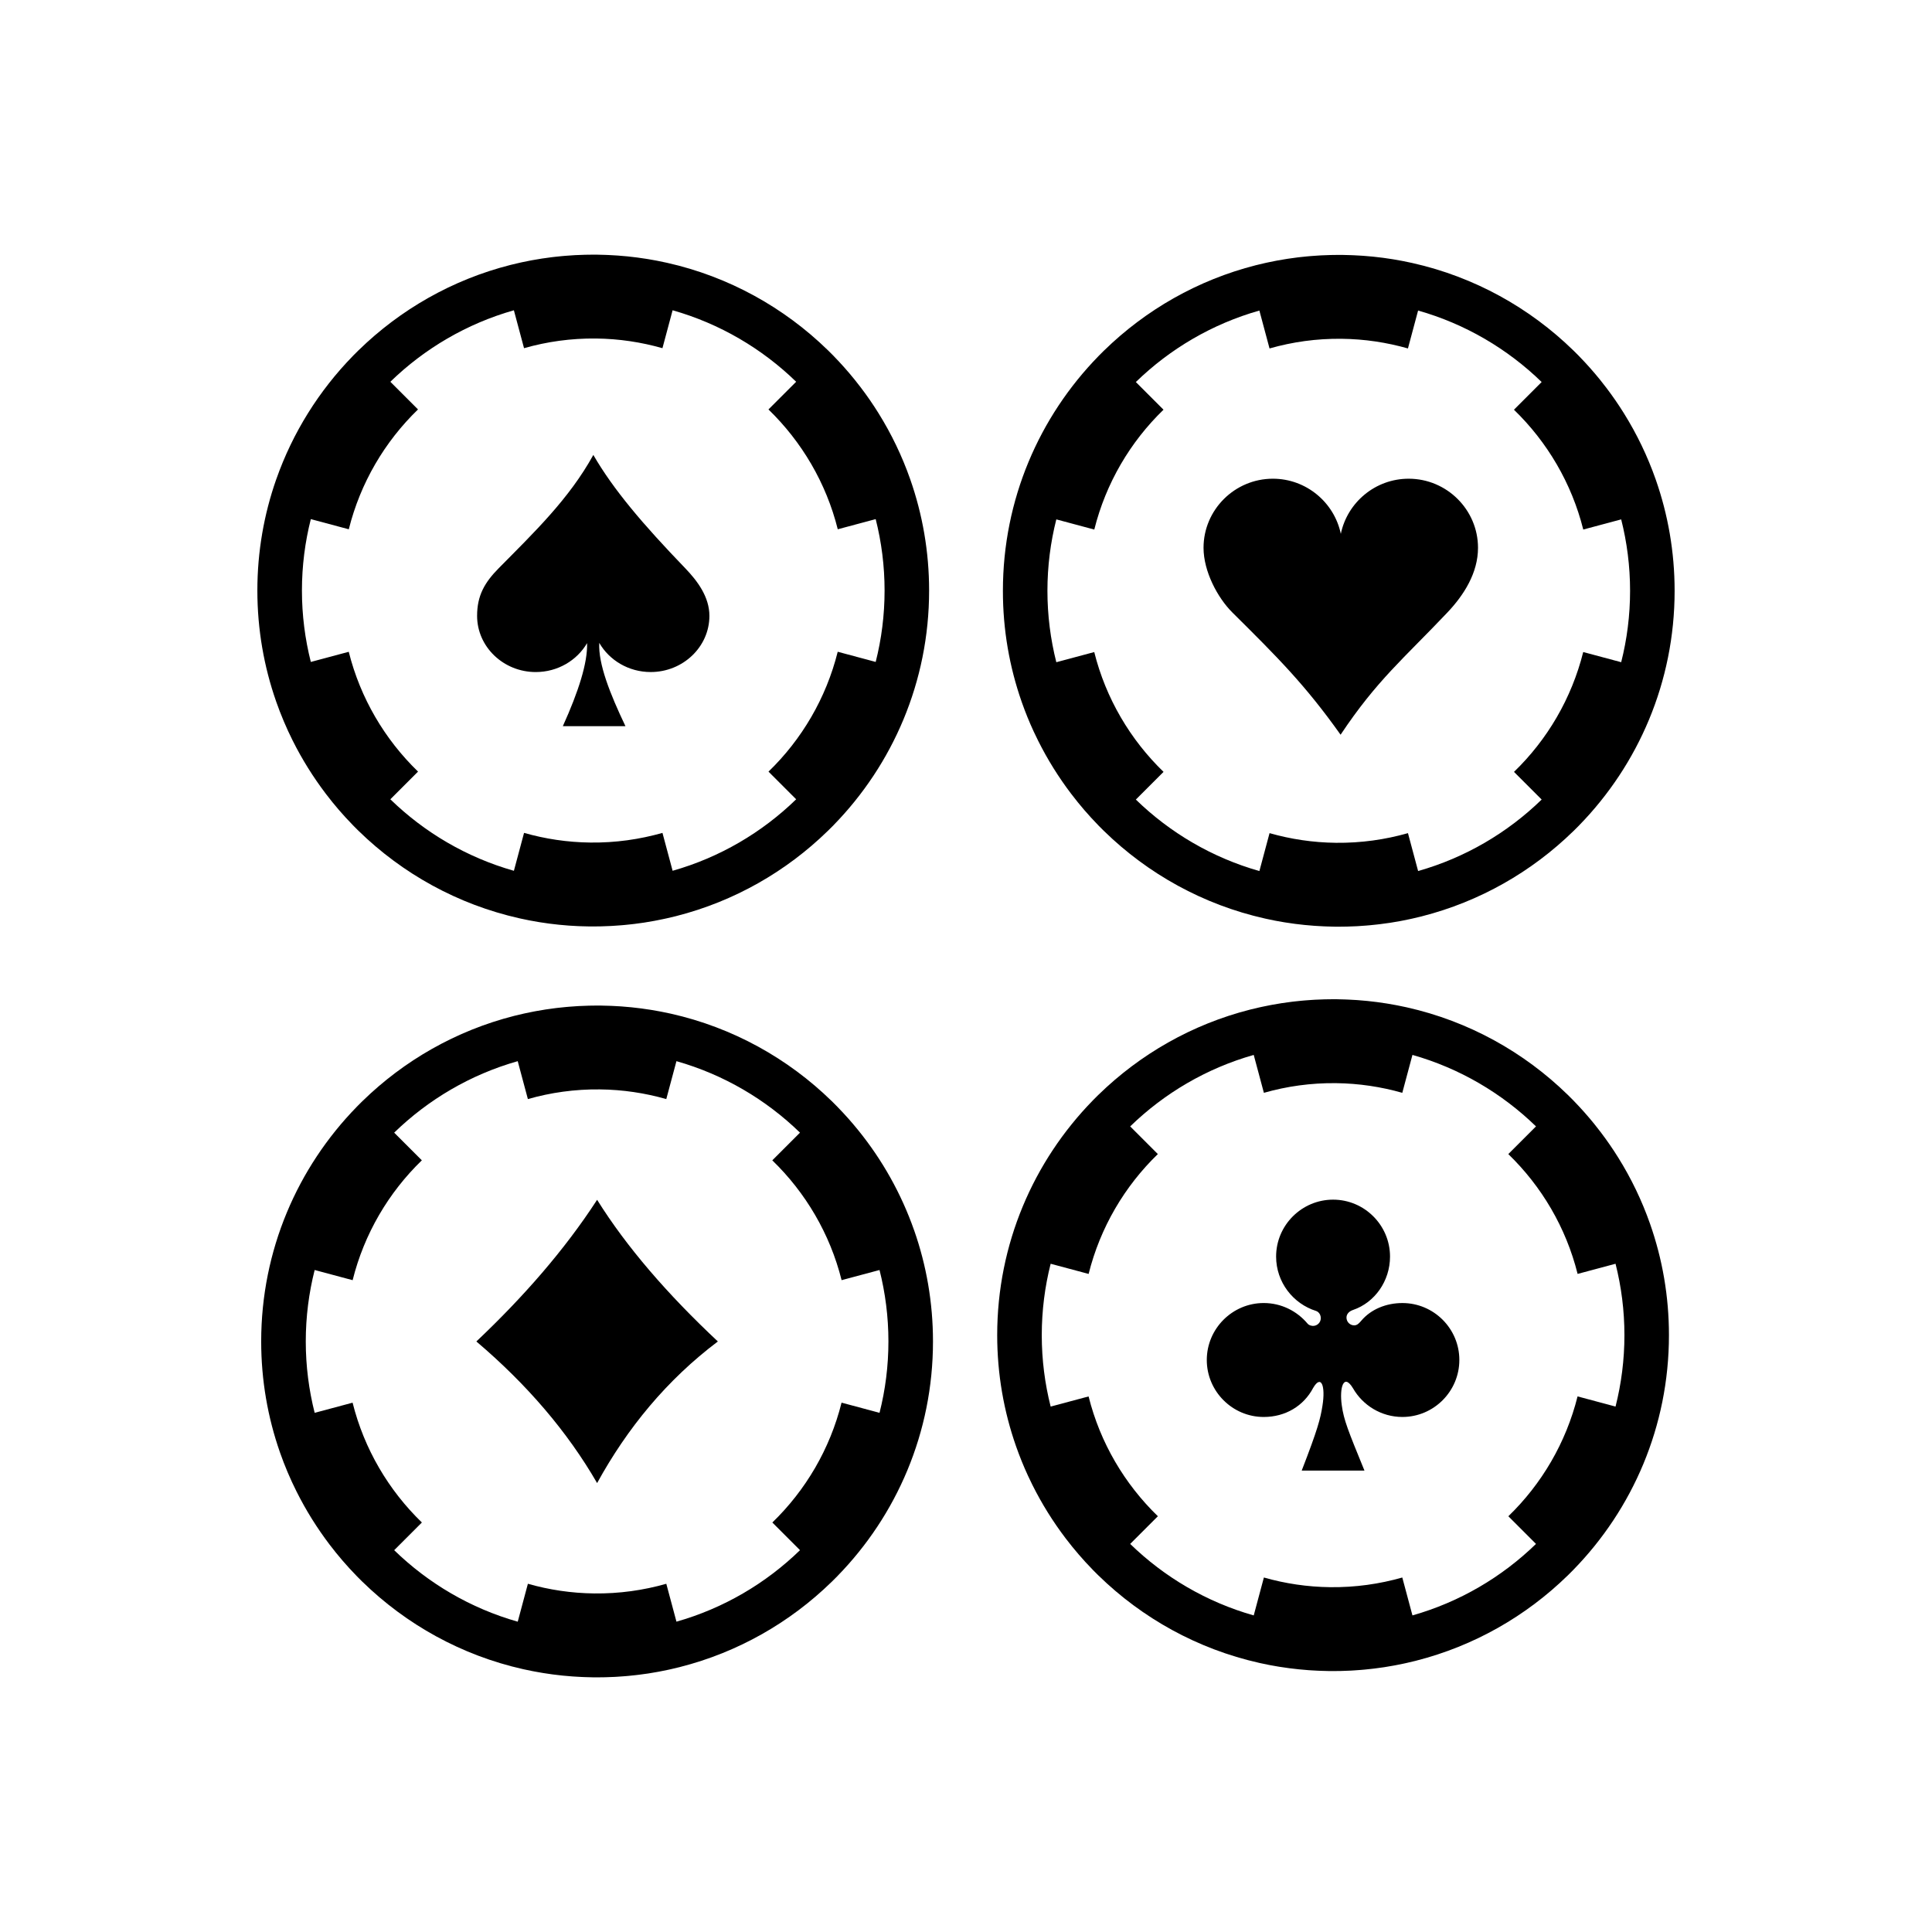
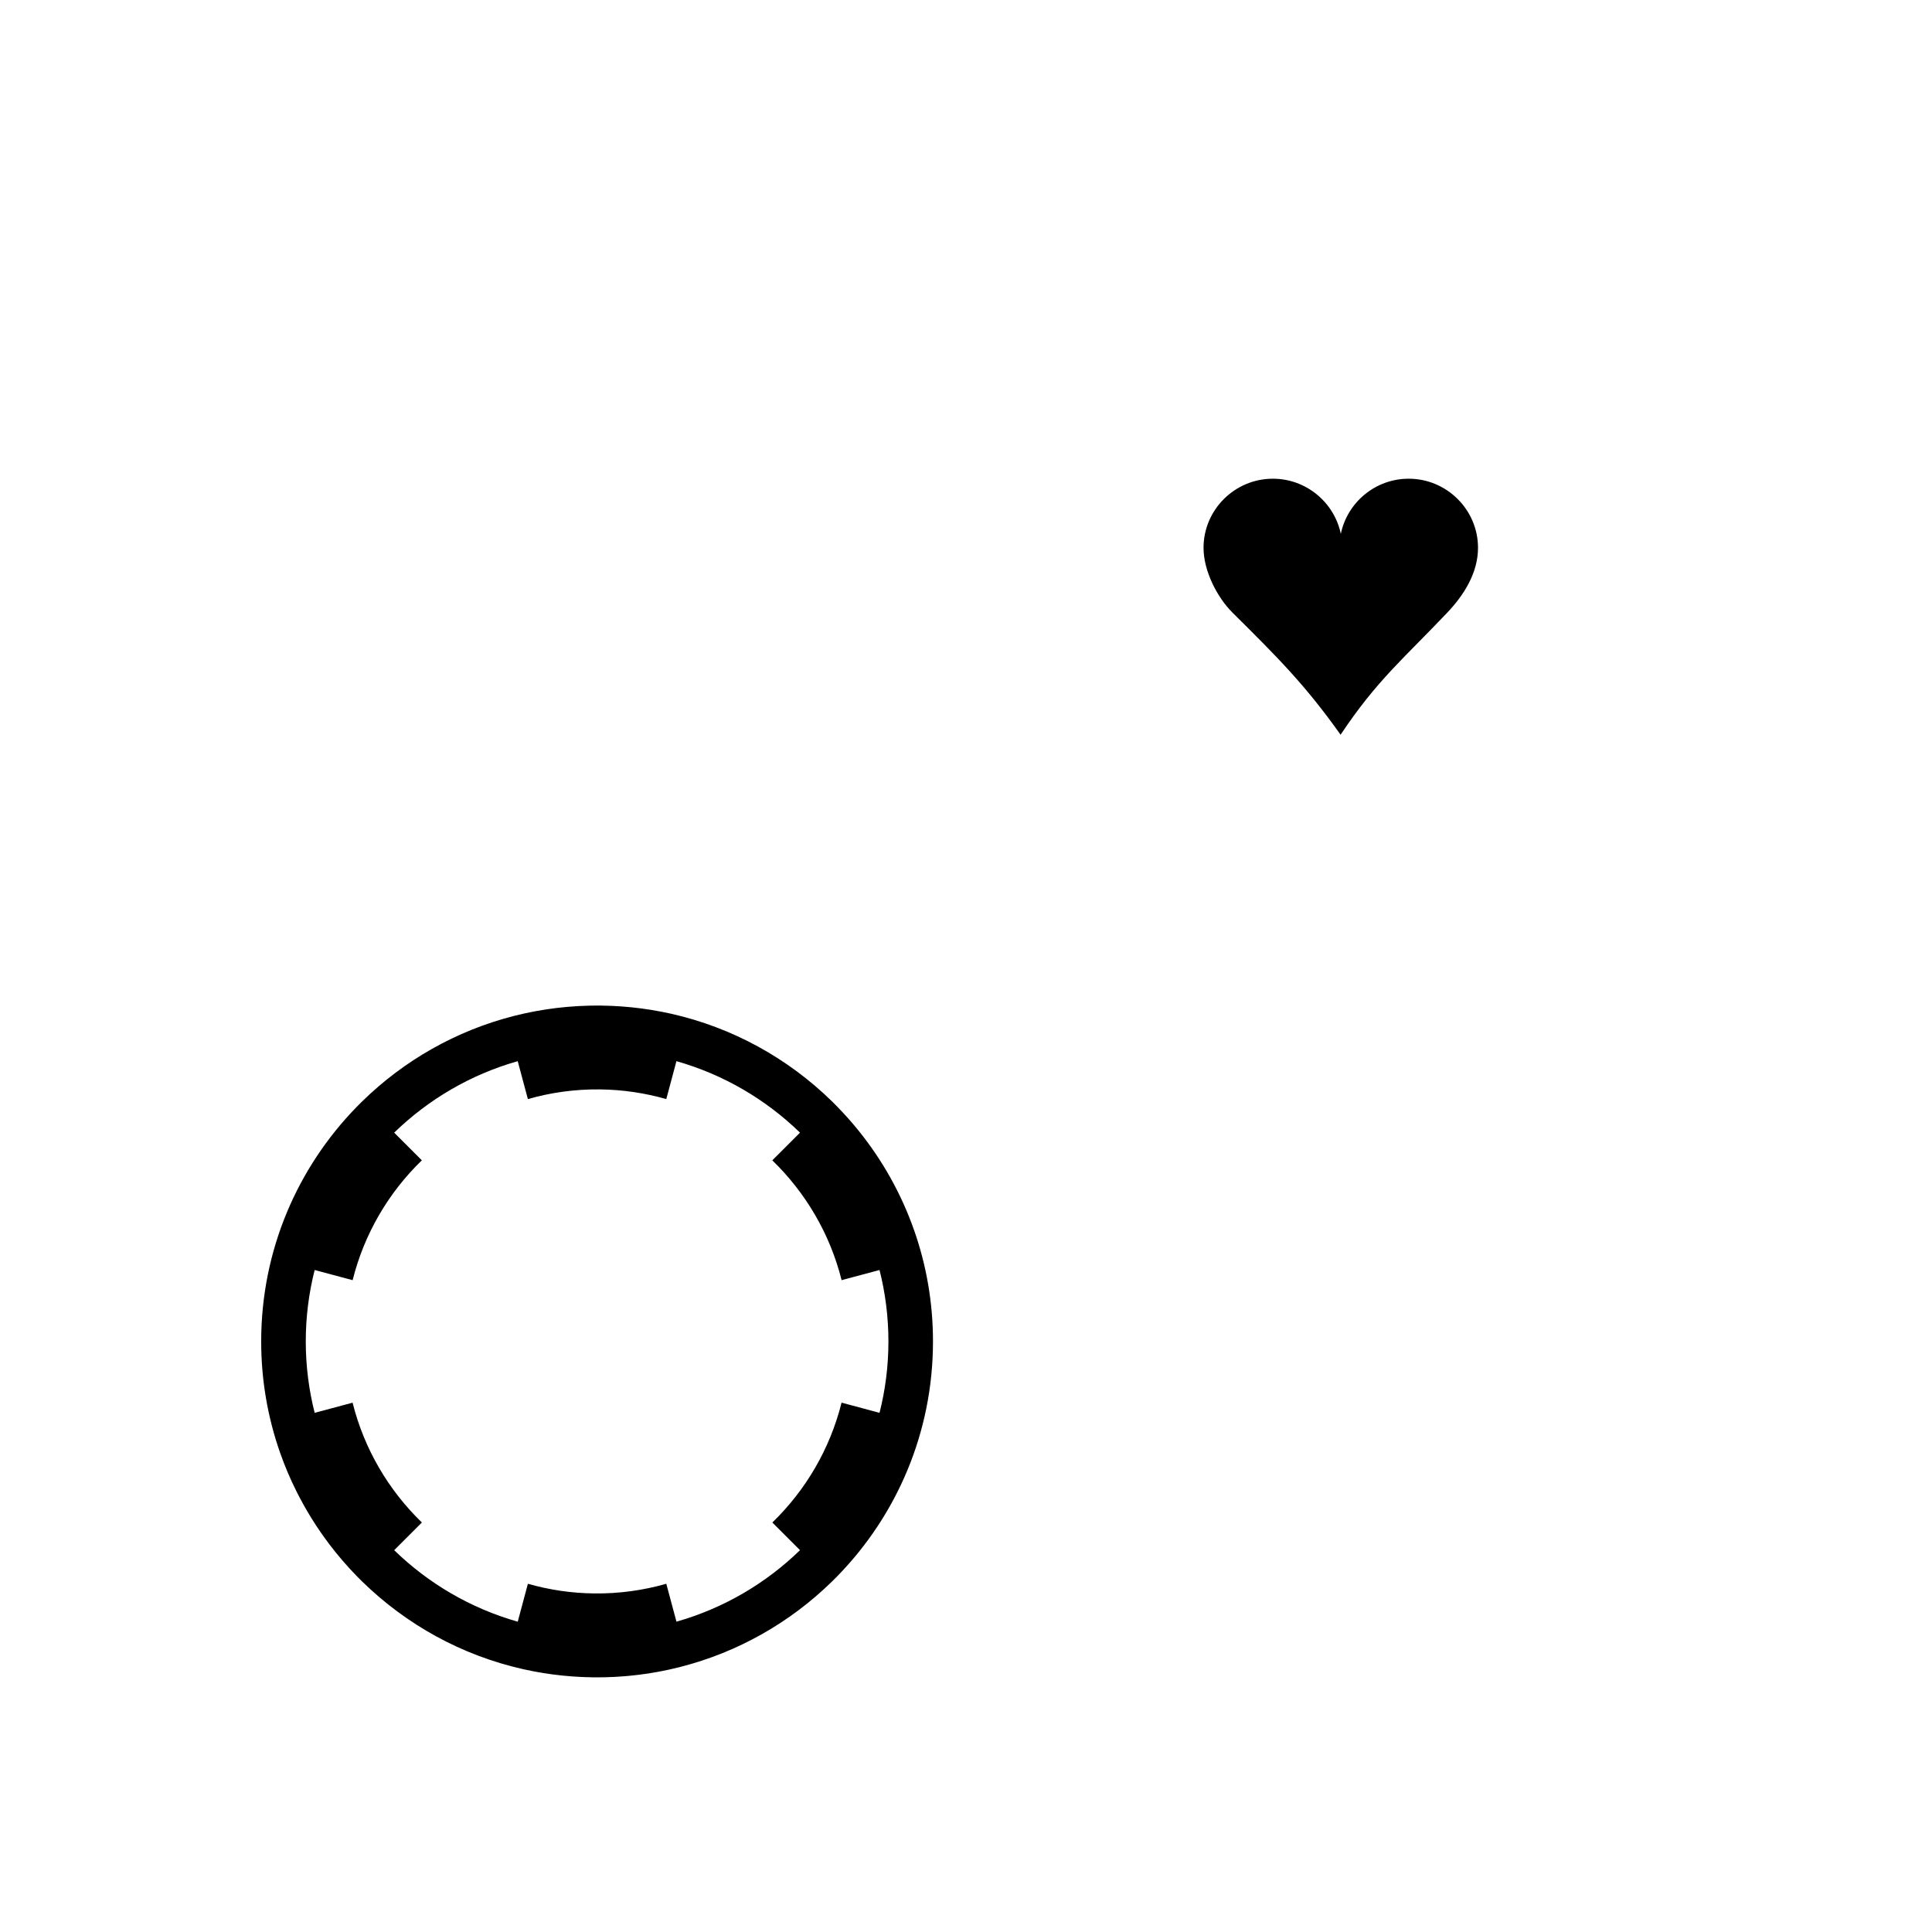
<svg xmlns="http://www.w3.org/2000/svg" fill="#000000" width="800px" height="800px" version="1.1" viewBox="144 144 512 512">
  <g fill-rule="evenodd">
    <path d="m386.26 470.06c-0.012-0.027-0.02-0.055-0.031-0.082-3.402-9.688-8.434-18.605-14.766-26.43-0.02-0.023-0.039-0.051-0.059-0.074-1.695-2.094-3.484-4.106-5.363-6.035-0.035-0.035-0.066-0.07-0.102-0.105l0.004-0.004c-0.105-0.105-0.215-0.211-0.32-0.32-0.301-0.305-0.602-0.605-0.906-0.91-0.105-0.105-0.211-0.215-0.32-0.32l-0.004 0.004c-11.582-11.305-26.238-19.477-42.594-23.145-0.117-0.027-0.23-0.051-0.348-0.074-0.695-0.152-1.391-0.297-2.094-0.434-0.164-0.031-0.328-0.062-0.492-0.094-0.676-0.129-1.352-0.246-2.027-0.359-0.16-0.027-0.32-0.055-0.48-0.078-0.746-0.117-1.492-0.227-2.246-0.328l-0.246-0.035c-1.688-0.219-3.391-0.395-5.106-0.516-0.195-0.016-0.395-0.023-0.594-0.039-0.633-0.043-1.266-0.078-1.906-0.105-0.277-0.012-0.555-0.02-0.832-0.031-0.566-0.02-1.133-0.035-1.699-0.043-0.168-0.004-0.336-0.012-0.504-0.016-0.125-0.004-0.25 0.004-0.379 0.004-0.203-0.004-0.406-0.008-0.613-0.008-0.492 0-0.984 0.012-1.473 0.02-0.215 0.004-0.434 0.004-0.648 0.008-0.883 0.02-1.762 0.055-2.637 0.102-0.23 0.012-0.461 0.031-0.695 0.043-0.664 0.039-1.324 0.086-1.98 0.141-0.293 0.023-0.59 0.051-0.883 0.078-0.633 0.059-1.266 0.125-1.895 0.195-0.25 0.027-0.504 0.055-0.754 0.086-1.762 0.215-3.512 0.484-5.242 0.805-0.199 0.035-0.395 0.078-0.594 0.113-0.695 0.133-1.387 0.273-2.074 0.422-0.199 0.043-0.398 0.086-0.598 0.129-0.801 0.18-1.598 0.367-2.391 0.566-0.043 0.012-0.082 0.02-0.125 0.031-15.383 3.91-29.164 11.824-40.172 22.57l-0.004-0.004c-0.098 0.098-0.191 0.195-0.293 0.293-0.312 0.309-0.621 0.617-0.93 0.93l-0.328 0.328 0.004 0.004c-15.656 16.043-25.305 37.973-25.305 62.16 0 10.293 1.754 20.176 4.969 29.375 0.023 0.07 0.051 0.141 0.074 0.211 0.297 0.84 0.602 1.672 0.922 2.496 0.004 0.012 0.008 0.02 0.012 0.031 0.672 1.73 1.395 3.438 2.168 5.113 0.008 0.016 0.016 0.031 0.023 0.047 0.375 0.812 0.762 1.613 1.16 2.41 0.02 0.039 0.039 0.074 0.055 0.109 1.227 2.449 2.562 4.836 4 7.148 0.027 0.043 0.051 0.082 0.078 0.125 1.445 2.312 2.992 4.555 4.633 6.723 0.023 0.027 0.043 0.055 0.066 0.086 0.52 0.684 1.051 1.359 1.594 2.031 0.039 0.047 0.078 0.098 0.117 0.145 1.141 1.406 2.324 2.777 3.547 4.113l0.008 0.008c0.582 0.633 1.172 1.258 1.77 1.871 0.039 0.039 0.078 0.082 0.117 0.121l-0.004 0.004c0.121 0.125 0.25 0.25 0.375 0.375 0.254 0.258 0.508 0.512 0.766 0.766 0.137 0.133 0.27 0.273 0.406 0.406l0.004-0.004c11.582 11.301 26.23 19.473 42.582 23.141 0.125 0.027 0.254 0.055 0.383 0.082 0.68 0.148 1.363 0.293 2.051 0.426 0.18 0.035 0.355 0.066 0.535 0.102 0.652 0.121 1.309 0.238 1.969 0.348 0.18 0.031 0.363 0.062 0.543 0.09 0.715 0.113 1.43 0.219 2.148 0.316 0.113 0.016 0.227 0.031 0.34 0.047 1.672 0.219 3.359 0.391 5.062 0.512 0.227 0.02 0.457 0.027 0.684 0.043 0.602 0.039 1.203 0.074 1.809 0.102 0.301 0.016 0.602 0.023 0.902 0.035 0.539 0.02 1.082 0.031 1.621 0.043 0.18 0.004 0.359 0.012 0.543 0.016 0.137 0 0.27-0.004 0.406-0.004 0.195 0 0.391 0.008 0.586 0.008 0.469 0 0.938-0.012 1.402-0.02 0.246-0.004 0.492-0.004 0.738-0.008 0.867-0.02 1.73-0.055 2.594-0.098 0.266-0.016 0.531-0.035 0.797-0.051 0.621-0.039 1.242-0.082 1.859-0.133 0.324-0.027 0.648-0.059 0.973-0.086 0.59-0.055 1.176-0.117 1.762-0.184 0.293-0.035 0.586-0.062 0.879-0.102 0.855-0.105 1.711-0.219 2.559-0.348 0.047-0.008 0.09-0.016 0.137-0.023 0.82-0.125 1.637-0.266 2.449-0.418 0.25-0.047 0.5-0.098 0.75-0.145 0.629-0.121 1.258-0.246 1.887-0.383 0.25-0.055 0.5-0.105 0.75-0.164 0.715-0.16 1.426-0.328 2.137-0.508 0.105-0.023 0.211-0.047 0.312-0.074v-0.004c15.383-3.91 29.164-11.824 40.172-22.566l0.004 0.004c0.117-0.113 0.23-0.23 0.344-0.344 0.285-0.281 0.566-0.562 0.848-0.848 0.117-0.117 0.238-0.234 0.355-0.355l-0.004-0.004c15.656-16.043 25.305-37.973 25.305-62.16 0-10.32-1.758-20.223-4.988-29.438zm-62.992 103.7-2.691-10.043c-6.059 1.727-12.461 2.637-19.082 2.562-6.102-0.066-12-0.969-17.598-2.562l-2.691 10.047c-12.484-3.539-23.684-10.141-32.742-18.949l7.34-7.34c-8.82-8.539-15.297-19.473-18.363-31.75l-10.051 2.691c-1.531-6.059-2.356-12.398-2.356-18.926s0.82-12.867 2.356-18.926l10.062 2.695c3.07-12.297 9.531-23.234 18.344-31.762l-7.336-7.332c9.059-8.805 20.258-15.406 32.742-18.945l2.691 10.043c6.059-1.727 12.461-2.637 19.082-2.562 6.102 0.066 11.996 0.969 17.598 2.562l2.691-10.047c12.484 3.543 23.684 10.141 32.742 18.945l-7.34 7.34c8.82 8.539 15.297 19.473 18.367 31.754l10.051-2.691c1.531 6.059 2.356 12.395 2.356 18.926 0 6.527-0.82 12.863-2.356 18.922l-10.062-2.695c-3.07 12.301-9.531 23.234-18.344 31.762l7.332 7.332c-9.059 8.809-20.262 15.41-32.742 18.949z" />
-     <path d="m302.24 461.96c-8.688 13.379-19.586 25.793-32 37.543 13.453 11.422 24.133 23.922 32 37.527 8.012-14.582 18.43-27.293 32-37.527-13.359-12.523-24.191-25.043-32-37.543z" />
-     <path d="m217.2 271.04c-3.234 9.223-4.996 19.133-4.996 29.457 0 10.297 1.754 20.18 4.969 29.379 0.023 0.066 0.047 0.133 0.07 0.199 0.297 0.844 0.605 1.684 0.926 2.516 0.004 0.004 0.004 0.012 0.008 0.016 0.672 1.734 1.395 3.441 2.168 5.125 0.008 0.012 0.012 0.027 0.02 0.039 0.375 0.816 0.766 1.621 1.164 2.422 0.02 0.035 0.035 0.07 0.051 0.102 1.227 2.453 2.566 4.84 4.008 7.156 0.023 0.039 0.047 0.074 0.07 0.113 1.445 2.316 2.992 4.559 4.637 6.727 0.023 0.031 0.047 0.059 0.066 0.09 0.52 0.684 1.051 1.359 1.59 2.027 0.039 0.047 0.078 0.098 0.113 0.145 1.141 1.406 2.32 2.777 3.543 4.109 0.008 0.008 0.012 0.012 0.02 0.02 0.574 0.629 1.164 1.246 1.758 1.855 0.043 0.043 0.082 0.086 0.121 0.129l-0.004 0.004c0.125 0.129 0.254 0.254 0.383 0.383 0.25 0.25 0.5 0.504 0.75 0.754 0.141 0.137 0.273 0.277 0.41 0.41l0.004-0.004c11.582 11.305 26.234 19.473 42.586 23.145 0.121 0.027 0.246 0.055 0.371 0.082 0.688 0.152 1.375 0.293 2.07 0.43 0.172 0.035 0.34 0.066 0.512 0.098 0.664 0.125 1.332 0.242 2 0.355 0.172 0.027 0.34 0.059 0.508 0.086 0.73 0.117 1.461 0.223 2.195 0.32 0.098 0.012 0.195 0.027 0.293 0.043 1.68 0.219 3.375 0.391 5.082 0.516 0.211 0.016 0.426 0.027 0.637 0.039 0.617 0.039 1.238 0.078 1.863 0.105 0.285 0.012 0.566 0.023 0.852 0.031 0.562 0.02 1.125 0.035 1.688 0.043 0.168 0.004 0.336 0.012 0.508 0.012 0.125 0 0.25-0.004 0.379-0.004 0.203 0 0.406 0.008 0.613 0.008 0.492 0 0.977-0.012 1.469-0.02 0.219-0.004 0.438-0.004 0.656-0.008 0.879-0.02 1.754-0.055 2.629-0.102 0.242-0.012 0.484-0.031 0.727-0.047 0.645-0.039 1.289-0.082 1.93-0.137l0.938-0.082c0.602-0.055 1.207-0.117 1.805-0.188 0.281-0.031 0.562-0.062 0.844-0.098 0.863-0.105 1.723-0.223 2.574-0.352 0.035-0.004 0.07-0.012 0.102-0.02 0.832-0.129 1.66-0.27 2.484-0.422 0.246-0.047 0.492-0.094 0.742-0.145 0.633-0.121 1.262-0.25 1.887-0.383 0.25-0.055 0.504-0.109 0.754-0.164 0.715-0.16 1.426-0.328 2.133-0.504 0.105-0.027 0.211-0.047 0.316-0.074v-0.004c15.383-3.91 29.164-11.824 40.172-22.566l0.004 0.004c0.105-0.105 0.211-0.211 0.316-0.316 0.301-0.297 0.598-0.594 0.895-0.891 0.113-0.113 0.227-0.227 0.34-0.34l-0.004-0.004c15.656-16.043 25.305-37.973 25.305-62.16 0-10.312-1.758-20.211-4.984-29.422-0.012-0.035-0.023-0.066-0.035-0.102-2.164-6.16-4.988-12.012-8.387-17.469-0.004-0.008-0.008-0.016-0.012-0.02-1.457-2.34-3.019-4.606-4.684-6.793-0.008-0.012-0.016-0.02-0.023-0.031-0.535-0.703-1.082-1.398-1.637-2.086-0.027-0.035-0.055-0.07-0.086-0.105-1.688-2.082-3.469-4.086-5.336-6.008-0.039-0.043-0.078-0.082-0.117-0.121l0.004-0.004c-0.105-0.109-0.215-0.211-0.32-0.32-0.301-0.305-0.602-0.605-0.906-0.906-0.105-0.105-0.211-0.215-0.32-0.32l-0.004 0.004c-11.582-11.301-26.234-19.473-42.586-23.145-0.121-0.027-0.246-0.055-0.367-0.078-0.688-0.152-1.375-0.293-2.066-0.43-0.176-0.035-0.348-0.066-0.523-0.102-0.656-0.125-1.32-0.242-1.98-0.352-0.176-0.031-0.355-0.059-0.531-0.086-0.719-0.113-1.438-0.219-2.16-0.316-0.109-0.016-0.219-0.031-0.328-0.047-1.676-0.219-3.363-0.391-5.066-0.512-0.227-0.016-0.453-0.027-0.68-0.043-0.602-0.039-1.207-0.074-1.812-0.102-0.301-0.016-0.602-0.023-0.898-0.035-0.539-0.02-1.082-0.035-1.625-0.043-0.18-0.004-0.359-0.012-0.539-0.016-0.137 0-0.27 0.004-0.406 0.004-0.195 0-0.391-0.008-0.586-0.008-0.473 0-0.941 0.012-1.41 0.02-0.242 0.004-0.488 0.004-0.73 0.008-0.867 0.02-1.734 0.055-2.598 0.098-0.262 0.016-0.52 0.035-0.777 0.051-0.633 0.039-1.262 0.082-1.891 0.133-0.312 0.027-0.629 0.055-0.941 0.082-0.609 0.055-1.215 0.121-1.816 0.188-0.273 0.031-0.551 0.059-0.82 0.094-1.75 0.215-3.481 0.48-5.199 0.797-0.219 0.039-0.438 0.082-0.656 0.125-0.668 0.129-1.336 0.266-2 0.406-0.219 0.047-0.438 0.094-0.656 0.145-0.77 0.172-1.535 0.352-2.297 0.543-0.062 0.016-0.129 0.031-0.195 0.047-15.383 3.91-29.164 11.824-40.172 22.566l-0.004-0.004c-0.105 0.105-0.211 0.211-0.316 0.316-0.293 0.289-0.582 0.578-0.871 0.867-0.121 0.121-0.242 0.238-0.363 0.363l0.004 0.004c-8.961 9.184-15.953 20.297-20.297 32.66 0.004 0.016 0 0.031-0.008 0.043zm62.984-44.812 2.691 10.043c6.059-1.727 12.461-2.637 19.082-2.562 6.102 0.066 11.996 0.969 17.598 2.562l2.691-10.047c12.48 3.539 23.684 10.141 32.742 18.945l-7.34 7.34c8.82 8.539 15.301 19.477 18.367 31.754l10.051-2.691c1.531 6.059 2.356 12.395 2.356 18.922s-0.82 12.867-2.356 18.926l-10.062-2.695c-3.07 12.301-9.531 23.238-18.344 31.766l7.332 7.332c-9.059 8.809-20.258 15.406-32.742 18.945l-2.691-10.043c-6.059 1.727-12.461 2.637-19.082 2.562-6.102-0.066-12-0.969-17.598-2.562l-2.691 10.047c-12.484-3.539-23.684-10.141-32.742-18.949l7.34-7.34c-8.82-8.539-15.297-19.473-18.363-31.75l-10.051 2.691c-1.531-6.059-2.356-12.395-2.356-18.926 0-6.527 0.82-12.867 2.356-18.926l10.062 2.695c3.07-12.301 9.531-23.234 18.344-31.762l-7.332-7.332c9.055-8.805 20.258-15.402 32.738-18.945z" />
-     <path d="m285.98 322.1c5.84 0 10.934-3.098 13.605-7.668 0.156 5.207-2.246 12.77-6.426 22.008h16.59c-4.09-8.574-7.238-16.516-6.938-22.074 2.652 4.609 7.773 7.731 13.629 7.731 8.566 0 15.559-6.684 15.559-14.887 0-5.047-3.203-9.297-6.434-12.648-11.211-11.641-19.016-20.816-24.328-30-6.41 11.633-15.68 20.516-25.051 30-3.758 3.805-5.75 7.254-5.75 12.648 0 8.203 6.984 14.891 15.543 14.891z" />
-     <path d="m581.31 468.4c-0.012-0.031-0.023-0.062-0.035-0.098-2.168-6.164-4.992-12.023-8.395-17.48-1.461-2.348-3.027-4.617-4.695-6.812-0.004-0.008-0.008-0.012-0.012-0.016-0.539-0.711-1.09-1.41-1.652-2.106-0.023-0.031-0.051-0.062-0.074-0.094-1.691-2.082-3.473-4.09-5.34-6.012-0.039-0.039-0.078-0.082-0.117-0.121l0.004-0.004c-0.105-0.109-0.215-0.211-0.32-0.32-0.301-0.305-0.602-0.605-0.91-0.91-0.105-0.105-0.211-0.215-0.32-0.32l-0.004 0.004c-11.582-11.305-26.234-19.473-42.586-23.145-0.121-0.027-0.242-0.051-0.363-0.078-0.691-0.152-1.383-0.297-2.078-0.43-0.168-0.031-0.336-0.062-0.504-0.098-0.672-0.125-1.34-0.242-2.016-0.355-0.164-0.027-0.328-0.055-0.492-0.082-0.738-0.117-1.477-0.227-2.223-0.324-0.09-0.012-0.18-0.027-0.27-0.039-1.684-0.219-3.379-0.391-5.086-0.516-0.215-0.016-0.43-0.027-0.641-0.039-0.613-0.039-1.23-0.078-1.852-0.102-0.293-0.016-0.586-0.023-0.879-0.035-0.547-0.02-1.09-0.035-1.637-0.043-0.18-0.004-0.359-0.012-0.539-0.016-0.137-0.004-0.27 0.004-0.406 0.004-0.195 0-0.391-0.008-0.586-0.008-0.473 0-0.941 0.012-1.41 0.02-0.242 0.004-0.488 0.004-0.73 0.008-0.867 0.02-1.734 0.055-2.602 0.102-0.258 0.016-0.512 0.031-0.77 0.047-0.633 0.039-1.266 0.082-1.895 0.137-0.312 0.027-0.625 0.055-0.938 0.082-0.609 0.059-1.219 0.121-1.824 0.191-0.273 0.031-0.547 0.059-0.816 0.094-1.75 0.215-3.484 0.48-5.203 0.801-0.215 0.039-0.434 0.082-0.648 0.125-0.672 0.129-1.344 0.266-2.012 0.41-0.215 0.047-0.43 0.094-0.645 0.141-0.773 0.172-1.543 0.355-2.312 0.547-0.062 0.016-0.121 0.027-0.184 0.043-15.383 3.91-29.164 11.824-40.172 22.566l-0.004-0.004-0.305 0.305c-0.301 0.297-0.598 0.594-0.895 0.895-0.113 0.117-0.234 0.23-0.348 0.348l0.004 0.004c-15.656 16.043-25.305 37.973-25.305 62.16 0 10.301 1.754 20.191 4.977 29.395 0.02 0.055 0.039 0.109 0.059 0.168 0.922 2.617 1.961 5.18 3.113 7.676 0.004 0.004 0.004 0.012 0.008 0.016 0.379 0.824 0.77 1.637 1.176 2.445l0.047 0.094c1.227 2.453 2.566 4.844 4.008 7.16 0.023 0.039 0.047 0.074 0.07 0.113 1.445 2.312 2.992 4.559 4.637 6.723 0.023 0.031 0.047 0.062 0.07 0.094 0.52 0.68 1.047 1.355 1.586 2.019 0.039 0.051 0.082 0.102 0.121 0.152 1.141 1.402 2.32 2.773 3.539 4.106 0.008 0.008 0.012 0.016 0.02 0.02 0.578 0.629 1.164 1.246 1.758 1.855 0.043 0.043 0.082 0.086 0.121 0.129l-0.004 0.004c0.125 0.129 0.254 0.25 0.379 0.379 0.254 0.258 0.512 0.516 0.77 0.77 0.133 0.133 0.266 0.266 0.398 0.398l0.004-0.004c11.582 11.305 26.238 19.473 42.594 23.145 0.117 0.027 0.234 0.051 0.352 0.078 0.691 0.152 1.387 0.297 2.086 0.434 0.168 0.031 0.336 0.062 0.5 0.098 0.668 0.125 1.34 0.242 2.012 0.355 0.168 0.027 0.332 0.055 0.5 0.082 0.73 0.117 1.461 0.223 2.199 0.32 0.098 0.016 0.195 0.027 0.297 0.043 1.676 0.219 3.371 0.391 5.074 0.516 0.223 0.016 0.445 0.027 0.672 0.043 0.605 0.039 1.211 0.074 1.82 0.102 0.301 0.016 0.598 0.023 0.898 0.035 0.539 0.02 1.082 0.031 1.625 0.043 0.18 0.004 0.359 0.012 0.539 0.016 0.137 0.004 0.27-0.004 0.406-0.004 0.195 0 0.391 0.008 0.586 0.008 0.469 0 0.938-0.012 1.402-0.02 0.246-0.004 0.492-0.004 0.738-0.008 0.867-0.02 1.73-0.055 2.59-0.098 0.27-0.016 0.535-0.035 0.805-0.051 0.617-0.039 1.238-0.082 1.852-0.133 0.328-0.027 0.652-0.059 0.977-0.086 0.586-0.055 1.172-0.117 1.754-0.184 0.297-0.035 0.59-0.066 0.883-0.102 0.855-0.105 1.707-0.219 2.555-0.348 0.055-0.008 0.105-0.02 0.156-0.027 0.812-0.125 1.621-0.266 2.426-0.414 0.254-0.047 0.508-0.098 0.762-0.145 0.625-0.121 1.25-0.246 1.871-0.379 0.254-0.055 0.508-0.109 0.762-0.168 0.707-0.156 1.414-0.324 2.113-0.5 0.109-0.027 0.223-0.051 0.332-0.078v-0.004c15.383-3.91 29.164-11.824 40.172-22.566l0.004 0.004c0.109-0.105 0.219-0.219 0.328-0.328 0.293-0.289 0.582-0.578 0.867-0.867 0.113-0.117 0.234-0.23 0.352-0.352l-0.004-0.004c15.656-16.043 25.309-37.973 25.309-62.16 0.004-10.32-1.754-20.223-4.981-29.434zm-62.996 103.7-2.691-10.043c-6.059 1.727-12.461 2.637-19.082 2.562-6.102-0.066-11.996-0.969-17.598-2.562l-2.691 10.047c-12.484-3.539-23.684-10.141-32.742-18.949l7.34-7.336c-8.82-8.543-15.297-19.473-18.363-31.75l-10.051 2.691c-1.531-6.059-2.356-12.395-2.356-18.926 0-6.527 0.82-12.867 2.356-18.926l10.062 2.695c3.07-12.301 9.531-23.234 18.344-31.762l-7.332-7.332c9.059-8.809 20.262-15.406 32.742-18.945l2.691 10.043c6.059-1.727 12.461-2.637 19.082-2.562 6.102 0.066 11.996 0.969 17.598 2.562l2.691-10.047c12.484 3.539 23.684 10.141 32.742 18.945l-7.34 7.34c8.824 8.539 15.301 19.473 18.367 31.754l10.051-2.691c1.531 6.059 2.356 12.395 2.356 18.922 0 6.527-0.824 12.867-2.356 18.926l-10.062-2.695c-3.07 12.297-9.531 23.234-18.344 31.762l7.328 7.332c-9.059 8.805-20.258 15.406-32.742 18.945z" />
-     <path d="m515.65 489.32c-4.285 0-8.32 1.637-10.887 4.672-0.523 0.605-1.051 1.242-1.887 1.242-1.129 0-2.043-0.938-2.043-2.059 0-1.016 0.793-1.711 1.75-2.027 5.769-1.977 9.789-7.684 9.789-14.141 0-8.305-6.773-15.086-15.086-15.086s-15.102 6.781-15.102 15.086c0 6.773 4.496 12.512 10.629 14.422 0.258 0.082 1.211 0.598 1.211 1.906 0 1.129-0.93 2.043-2.051 2.043-0.113 0-1-0.039-1.461-0.613-2.793-3.316-6.949-5.449-11.613-5.449-8.297 0-15.086 6.789-15.086 15.094 0 8.305 6.789 15.102 15.086 15.102 5.777 0 10.582-2.938 13.09-7.676 2.121-3.664 3.34-0.637 2.469 4.754-0.531 3.356-1.227 6.141-5.488 17.125h16.625c-4.332-10.598-5.473-13.398-6.004-17.262-0.672-4.691 0.484-8.676 2.977-4.535 2.59 4.519 7.5 7.594 13.074 7.594 8.328 0 15.102-6.797 15.102-15.102 0.008-8.301-6.762-15.09-15.094-15.09z" />
-     <path d="m414.74 329.96c0.02 0.055 0.039 0.109 0.059 0.164 0.922 2.621 1.961 5.184 3.117 7.684 0 0.004 0.004 0.004 0.004 0.008 0.383 0.828 0.777 1.645 1.184 2.457 0.016 0.027 0.027 0.055 0.039 0.078 1.23 2.457 2.57 4.852 4.016 7.172 0.02 0.035 0.043 0.066 0.062 0.102 1.445 2.316 2.996 4.566 4.644 6.734 0.02 0.027 0.039 0.055 0.062 0.078 0.523 0.688 1.055 1.363 1.598 2.035 0.035 0.047 0.074 0.094 0.109 0.141 1.141 1.406 2.324 2.781 3.547 4.113 0.004 0.004 0.004 0.004 0.008 0.008 0.582 0.633 1.172 1.258 1.77 1.871 0.039 0.039 0.078 0.082 0.117 0.121l-0.004 0.004 0.375 0.375c0.254 0.258 0.512 0.512 0.766 0.766 0.137 0.133 0.27 0.273 0.406 0.406l0.004-0.004c11.582 11.305 26.234 19.477 42.59 23.145 0.117 0.027 0.238 0.051 0.355 0.078 0.691 0.152 1.387 0.297 2.082 0.434 0.168 0.031 0.336 0.066 0.504 0.098 0.668 0.125 1.336 0.246 2.008 0.355 0.168 0.027 0.336 0.059 0.504 0.082 0.73 0.117 1.461 0.223 2.199 0.32 0.098 0.016 0.199 0.027 0.297 0.043 1.676 0.219 3.371 0.391 5.074 0.512 0.223 0.016 0.445 0.027 0.672 0.043 0.605 0.039 1.211 0.074 1.82 0.102 0.301 0.016 0.598 0.023 0.898 0.035 0.539 0.02 1.082 0.035 1.625 0.043 0.18 0.004 0.359 0.012 0.543 0.016 0.137 0 0.27-0.004 0.406-0.004 0.195 0 0.391 0.008 0.586 0.008 0.469 0 0.934-0.012 1.402-0.02 0.246-0.004 0.492-0.004 0.738-0.008 0.867-0.02 1.73-0.055 2.594-0.098 0.27-0.016 0.535-0.035 0.801-0.051 0.617-0.039 1.238-0.082 1.852-0.133 0.328-0.027 0.652-0.059 0.977-0.086 0.586-0.055 1.172-0.117 1.754-0.184 0.297-0.035 0.59-0.066 0.883-0.102 0.855-0.105 1.707-0.219 2.559-0.348 0.051-0.008 0.102-0.02 0.152-0.023 0.816-0.125 1.625-0.266 2.434-0.414 0.254-0.047 0.504-0.098 0.758-0.145 0.629-0.121 1.254-0.246 1.875-0.383 0.254-0.055 0.504-0.109 0.754-0.164 0.715-0.16 1.426-0.328 2.133-0.504 0.105-0.027 0.211-0.047 0.312-0.074v-0.004c15.383-3.91 29.164-11.824 40.172-22.566l0.004 0.004c0.117-0.113 0.23-0.23 0.348-0.344 0.285-0.281 0.566-0.562 0.848-0.848 0.117-0.117 0.238-0.234 0.355-0.355l-0.004-0.004c15.656-16.043 25.305-37.973 25.305-62.16 0-10.312-1.758-20.215-4.984-29.426-0.012-0.031-0.023-0.062-0.031-0.094-2.168-6.164-4.992-12.02-8.391-17.477-0.004-0.004-0.008-0.008-0.008-0.016-1.461-2.344-3.023-4.609-4.688-6.801-0.008-0.008-0.012-0.016-0.02-0.023-0.535-0.707-1.086-1.402-1.641-2.094-0.027-0.035-0.055-0.066-0.078-0.102-1.691-2.082-3.473-4.09-5.34-6.008-0.039-0.039-0.074-0.082-0.113-0.121l0.004-0.004c-0.109-0.113-0.227-0.223-0.34-0.336-0.289-0.293-0.578-0.582-0.871-0.871-0.113-0.113-0.223-0.227-0.34-0.34l-0.004 0.004c-11.582-11.301-26.227-19.469-42.578-23.141-0.133-0.031-0.266-0.059-0.398-0.086-0.676-0.148-1.355-0.289-2.039-0.426-0.176-0.035-0.352-0.066-0.531-0.102-0.656-0.125-1.32-0.242-1.98-0.352-0.176-0.027-0.348-0.059-0.523-0.086-0.723-0.113-1.449-0.223-2.176-0.32-0.105-0.016-0.211-0.031-0.316-0.043-1.676-0.219-3.367-0.391-5.07-0.512-0.223-0.016-0.449-0.027-0.676-0.043-0.602-0.039-1.207-0.074-1.816-0.102-0.301-0.016-0.602-0.023-0.902-0.035-0.539-0.02-1.082-0.035-1.621-0.043-0.18-0.004-0.359-0.012-0.539-0.016-0.137 0-0.27 0.004-0.406 0.004-0.195 0-0.391-0.008-0.586-0.008-0.473 0-0.941 0.012-1.41 0.02-0.242 0.004-0.484 0.004-0.73 0.008-0.871 0.02-1.738 0.055-2.602 0.098-0.262 0.016-0.516 0.035-0.777 0.051-0.633 0.039-1.262 0.082-1.887 0.133-0.316 0.027-0.629 0.055-0.945 0.082-0.605 0.059-1.211 0.121-1.812 0.188-0.273 0.031-0.551 0.062-0.824 0.094-1.746 0.215-3.477 0.48-5.191 0.797-0.223 0.043-0.449 0.086-0.672 0.129-0.66 0.125-1.32 0.262-1.977 0.402-0.227 0.047-0.453 0.098-0.68 0.148-0.75 0.168-1.5 0.344-2.242 0.531-0.078 0.02-0.156 0.035-0.234 0.055-15.383 3.91-29.164 11.824-40.172 22.566l-0.004-0.004c-0.105 0.102-0.207 0.207-0.309 0.309-0.301 0.297-0.598 0.594-0.895 0.895-0.113 0.113-0.23 0.227-0.344 0.344l0.004 0.004c-15.656 16.043-25.305 37.973-25.305 62.16-0.012 10.305 1.742 20.195 4.961 29.398zm63.008-103.66 2.691 10.043c6.059-1.727 12.461-2.637 19.082-2.562 6.102 0.066 11.996 0.969 17.598 2.562l2.691-10.047c12.484 3.539 23.684 10.141 32.742 18.945l-7.34 7.34c8.82 8.539 15.297 19.473 18.367 31.754l10.051-2.691c1.531 6.059 2.356 12.395 2.356 18.922s-0.82 12.867-2.356 18.926l-10.062-2.695c-3.07 12.301-9.531 23.238-18.344 31.762l7.332 7.332c-9.059 8.809-20.258 15.406-32.742 18.945l-2.691-10.043c-6.059 1.727-12.461 2.633-19.082 2.562-6.102-0.066-11.996-0.969-17.598-2.562l-2.691 10.047c-12.484-3.539-23.684-10.141-32.742-18.945l7.34-7.34c-8.82-8.539-15.297-19.473-18.363-31.75l-10.051 2.691c-1.531-6.059-2.356-12.395-2.356-18.926 0-6.527 0.82-12.867 2.356-18.926l10.062 2.695c3.07-12.301 9.531-23.234 18.344-31.762l-7.332-7.332c9.051-8.805 20.254-15.406 32.738-18.945z" />
+     <path d="m302.24 461.96z" />
    <path d="m499.27 338.71c9.637-14.48 16.828-20.273 28.281-32.367 4.43-4.672 8.137-10.535 8.137-17.168 0-10.078-8.262-18.312-18.375-18.312-8.848 0-16.262 6.297-17.98 14.613-1.738-8.316-9.16-14.613-18.008-14.613-10.113 0-18.375 8.234-18.375 18.312 0 6.234 3.699 13.227 7.668 17.168 11.992 11.895 19.238 19.121 28.652 32.367z" />
  </g>
</svg>